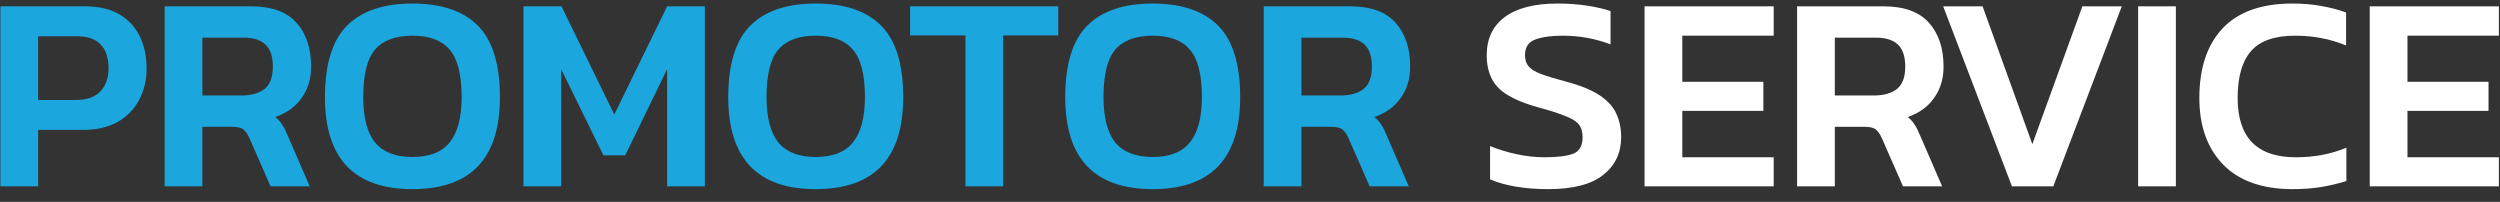
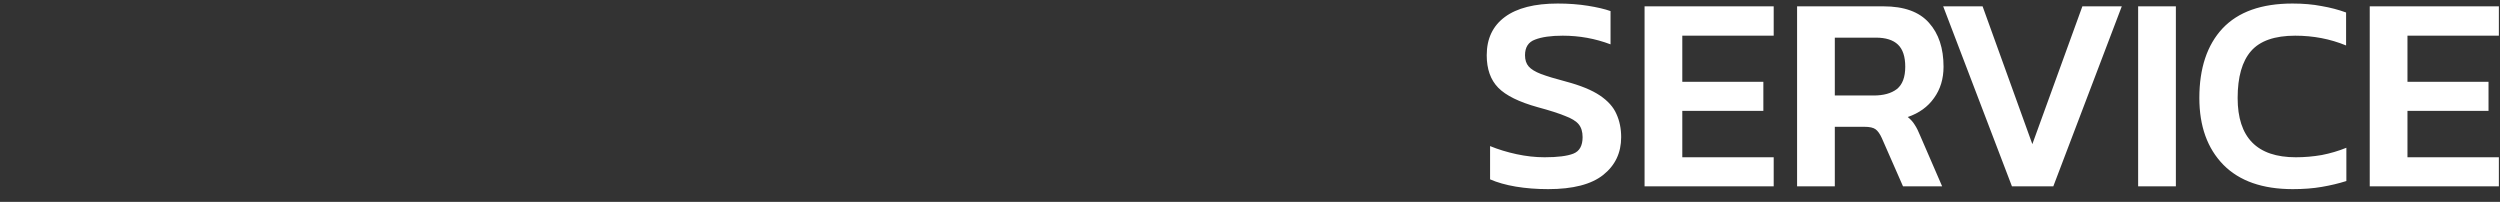
<svg xmlns="http://www.w3.org/2000/svg" width="161" height="13" viewBox="0 0 161 13" fill="none">
  <rect x="0" y="0" width="161" height="13" fill="#333333" stroke="none" />
-   <path d="M0.026 12V0.408H5.462C6.374 0.408 7.118 0.582 7.694 0.93C8.282 1.278 8.72 1.752 9.008 2.352C9.296 2.952 9.44 3.636 9.44 4.404C9.44 5.184 9.272 5.874 8.936 6.474C8.612 7.074 8.144 7.542 7.532 7.878C6.932 8.202 6.218 8.364 5.39 8.364H2.456V12H0.026ZM2.456 6.438H4.886C5.582 6.438 6.104 6.258 6.452 5.898C6.812 5.526 6.992 5.028 6.992 4.404C6.992 3.732 6.824 3.222 6.488 2.874C6.152 2.514 5.648 2.334 4.976 2.334H2.456V6.438ZM10.604 12V0.408H16.166C17.498 0.408 18.476 0.762 19.1 1.47C19.724 2.166 20.036 3.108 20.036 4.296C20.036 5.076 19.832 5.748 19.424 6.312C19.028 6.876 18.464 7.284 17.732 7.536C17.924 7.692 18.074 7.86 18.182 8.04C18.302 8.22 18.422 8.46 18.542 8.76L19.946 12H17.426L16.058 8.886C15.938 8.622 15.806 8.436 15.662 8.328C15.518 8.22 15.278 8.166 14.942 8.166H13.034V12H10.604ZM13.034 6.15H15.536C16.172 6.15 16.67 6.012 17.03 5.736C17.39 5.448 17.57 4.968 17.57 4.296C17.57 3.648 17.414 3.174 17.102 2.874C16.79 2.574 16.316 2.424 15.68 2.424H13.034V6.15ZM26.561 12.18C22.805 12.18 20.927 10.206 20.927 6.258C20.927 4.134 21.401 2.598 22.349 1.65C23.297 0.702 24.701 0.228 26.561 0.228C28.421 0.228 29.825 0.702 30.773 1.65C31.721 2.598 32.195 4.134 32.195 6.258C32.195 10.206 30.317 12.18 26.561 12.18ZM26.561 10.11C27.653 10.11 28.451 9.798 28.955 9.174C29.471 8.538 29.729 7.566 29.729 6.258C29.729 4.806 29.471 3.786 28.955 3.198C28.451 2.598 27.653 2.298 26.561 2.298C25.469 2.298 24.665 2.598 24.149 3.198C23.645 3.786 23.393 4.806 23.393 6.258C23.393 7.566 23.645 8.538 24.149 9.174C24.665 9.798 25.469 10.11 26.561 10.11ZM33.711 12V0.408H36.159L39.561 7.374L42.963 0.408H45.393V12H42.963V4.458L40.263 10.002H38.859L36.141 4.458V12H33.711ZM52.533 12.18C48.777 12.18 46.899 10.206 46.899 6.258C46.899 4.134 47.373 2.598 48.321 1.65C49.269 0.702 50.673 0.228 52.533 0.228C54.393 0.228 55.797 0.702 56.745 1.65C57.693 2.598 58.167 4.134 58.167 6.258C58.167 10.206 56.289 12.18 52.533 12.18ZM52.533 10.11C53.625 10.11 54.423 9.798 54.927 9.174C55.443 8.538 55.701 7.566 55.701 6.258C55.701 4.806 55.443 3.786 54.927 3.198C54.423 2.598 53.625 2.298 52.533 2.298C51.441 2.298 50.637 2.598 50.121 3.198C49.617 3.786 49.365 4.806 49.365 6.258C49.365 7.566 49.617 8.538 50.121 9.174C50.637 9.798 51.441 10.11 52.533 10.11ZM62.175 12V2.28H58.611V0.408H68.151V2.28H64.605V12H62.175ZM74.234 12.18C70.478 12.18 68.6 10.206 68.6 6.258C68.6 4.134 69.074 2.598 70.022 1.65C70.97 0.702 72.374 0.228 74.234 0.228C76.094 0.228 77.498 0.702 78.446 1.65C79.394 2.598 79.868 4.134 79.868 6.258C79.868 10.206 77.99 12.18 74.234 12.18ZM74.234 10.11C75.326 10.11 76.124 9.798 76.628 9.174C77.144 8.538 77.402 7.566 77.402 6.258C77.402 4.806 77.144 3.786 76.628 3.198C76.124 2.598 75.326 2.298 74.234 2.298C73.142 2.298 72.338 2.598 71.822 3.198C71.318 3.786 71.066 4.806 71.066 6.258C71.066 7.566 71.318 8.538 71.822 9.174C72.338 9.798 73.142 10.11 74.234 10.11ZM81.383 12V0.408H86.945C88.277 0.408 89.255 0.762 89.879 1.47C90.503 2.166 90.815 3.108 90.815 4.296C90.815 5.076 90.611 5.748 90.203 6.312C89.807 6.876 89.243 7.284 88.511 7.536C88.703 7.692 88.853 7.86 88.961 8.04C89.081 8.22 89.201 8.46 89.321 8.76L90.725 12H88.205L86.837 8.886C86.717 8.622 86.585 8.436 86.441 8.328C86.297 8.22 86.057 8.166 85.721 8.166H83.813V12H81.383ZM83.813 6.15H86.315C86.951 6.15 87.449 6.012 87.809 5.736C88.169 5.448 88.349 4.968 88.349 4.296C88.349 3.648 88.193 3.174 87.881 2.874C87.569 2.574 87.095 2.424 86.459 2.424H83.813V6.15Z" fill="#1BA6DD" />
  <path d="M99.705 12.18C98.961 12.18 98.265 12.126 97.617 12.018C96.981 11.91 96.429 11.754 95.961 11.55V9.408C96.489 9.624 97.059 9.798 97.671 9.93C98.283 10.062 98.883 10.128 99.471 10.128C100.311 10.128 100.929 10.05 101.325 9.894C101.721 9.738 101.919 9.384 101.919 8.832C101.919 8.484 101.835 8.208 101.667 8.004C101.499 7.8 101.205 7.62 100.785 7.464C100.377 7.296 99.795 7.11 99.039 6.906C97.827 6.57 96.975 6.15 96.483 5.646C95.991 5.142 95.745 4.446 95.745 3.558C95.745 2.49 96.135 1.668 96.915 1.092C97.695 0.516 98.829 0.228 100.317 0.228C101.013 0.228 101.661 0.276 102.261 0.372C102.861 0.468 103.347 0.582 103.719 0.714V2.856C102.735 2.484 101.709 2.298 100.641 2.298C99.885 2.298 99.291 2.382 98.859 2.55C98.427 2.706 98.211 3.042 98.211 3.558C98.211 3.858 98.289 4.098 98.445 4.278C98.601 4.458 98.865 4.62 99.237 4.764C99.621 4.908 100.155 5.07 100.839 5.25C101.787 5.502 102.519 5.802 103.035 6.15C103.551 6.498 103.905 6.894 104.097 7.338C104.301 7.782 104.403 8.28 104.403 8.832C104.403 9.84 104.019 10.65 103.251 11.262C102.483 11.874 101.301 12.18 99.705 12.18ZM105.91 12V0.408H114.226V2.298H108.34V5.268H113.56V7.14H108.34V10.128H114.226V12H105.91ZM115.732 12V0.408H121.294C122.626 0.408 123.604 0.762 124.228 1.47C124.852 2.166 125.164 3.108 125.164 4.296C125.164 5.076 124.96 5.748 124.552 6.312C124.156 6.876 123.592 7.284 122.86 7.536C123.052 7.692 123.202 7.86 123.31 8.04C123.43 8.22 123.55 8.46 123.67 8.76L125.074 12H122.554L121.186 8.886C121.066 8.622 120.934 8.436 120.79 8.328C120.646 8.22 120.406 8.166 120.07 8.166H118.162V12H115.732ZM118.162 6.15H120.664C121.3 6.15 121.798 6.012 122.158 5.736C122.518 5.448 122.698 4.968 122.698 4.296C122.698 3.648 122.542 3.174 122.23 2.874C121.918 2.574 121.444 2.424 120.808 2.424H118.162V6.15ZM129.569 12L125.141 0.408H127.679L130.883 9.282L134.105 0.408H136.643L132.233 12H129.569ZM137.696 12V0.408H140.126V12H137.696ZM147.65 12.18C145.706 12.18 144.218 11.658 143.186 10.614C142.154 9.558 141.638 8.124 141.638 6.312C141.638 4.392 142.136 2.898 143.132 1.83C144.14 0.762 145.64 0.228 147.632 0.228C148.328 0.228 148.952 0.282 149.504 0.39C150.068 0.486 150.596 0.624 151.088 0.804V2.928C150.068 2.508 148.976 2.298 147.812 2.298C146.492 2.298 145.544 2.628 144.968 3.288C144.392 3.948 144.104 4.956 144.104 6.312C144.104 8.856 145.352 10.128 147.848 10.128C148.412 10.128 148.97 10.08 149.522 9.984C150.074 9.876 150.602 9.72 151.106 9.516V11.658C150.614 11.814 150.086 11.94 149.522 12.036C148.97 12.132 148.346 12.18 147.65 12.18ZM152.611 12V0.408H160.927V2.298H155.041V5.268H160.261V7.14H155.041V10.128H160.927V12H152.611Z" fill="white" />
</svg>